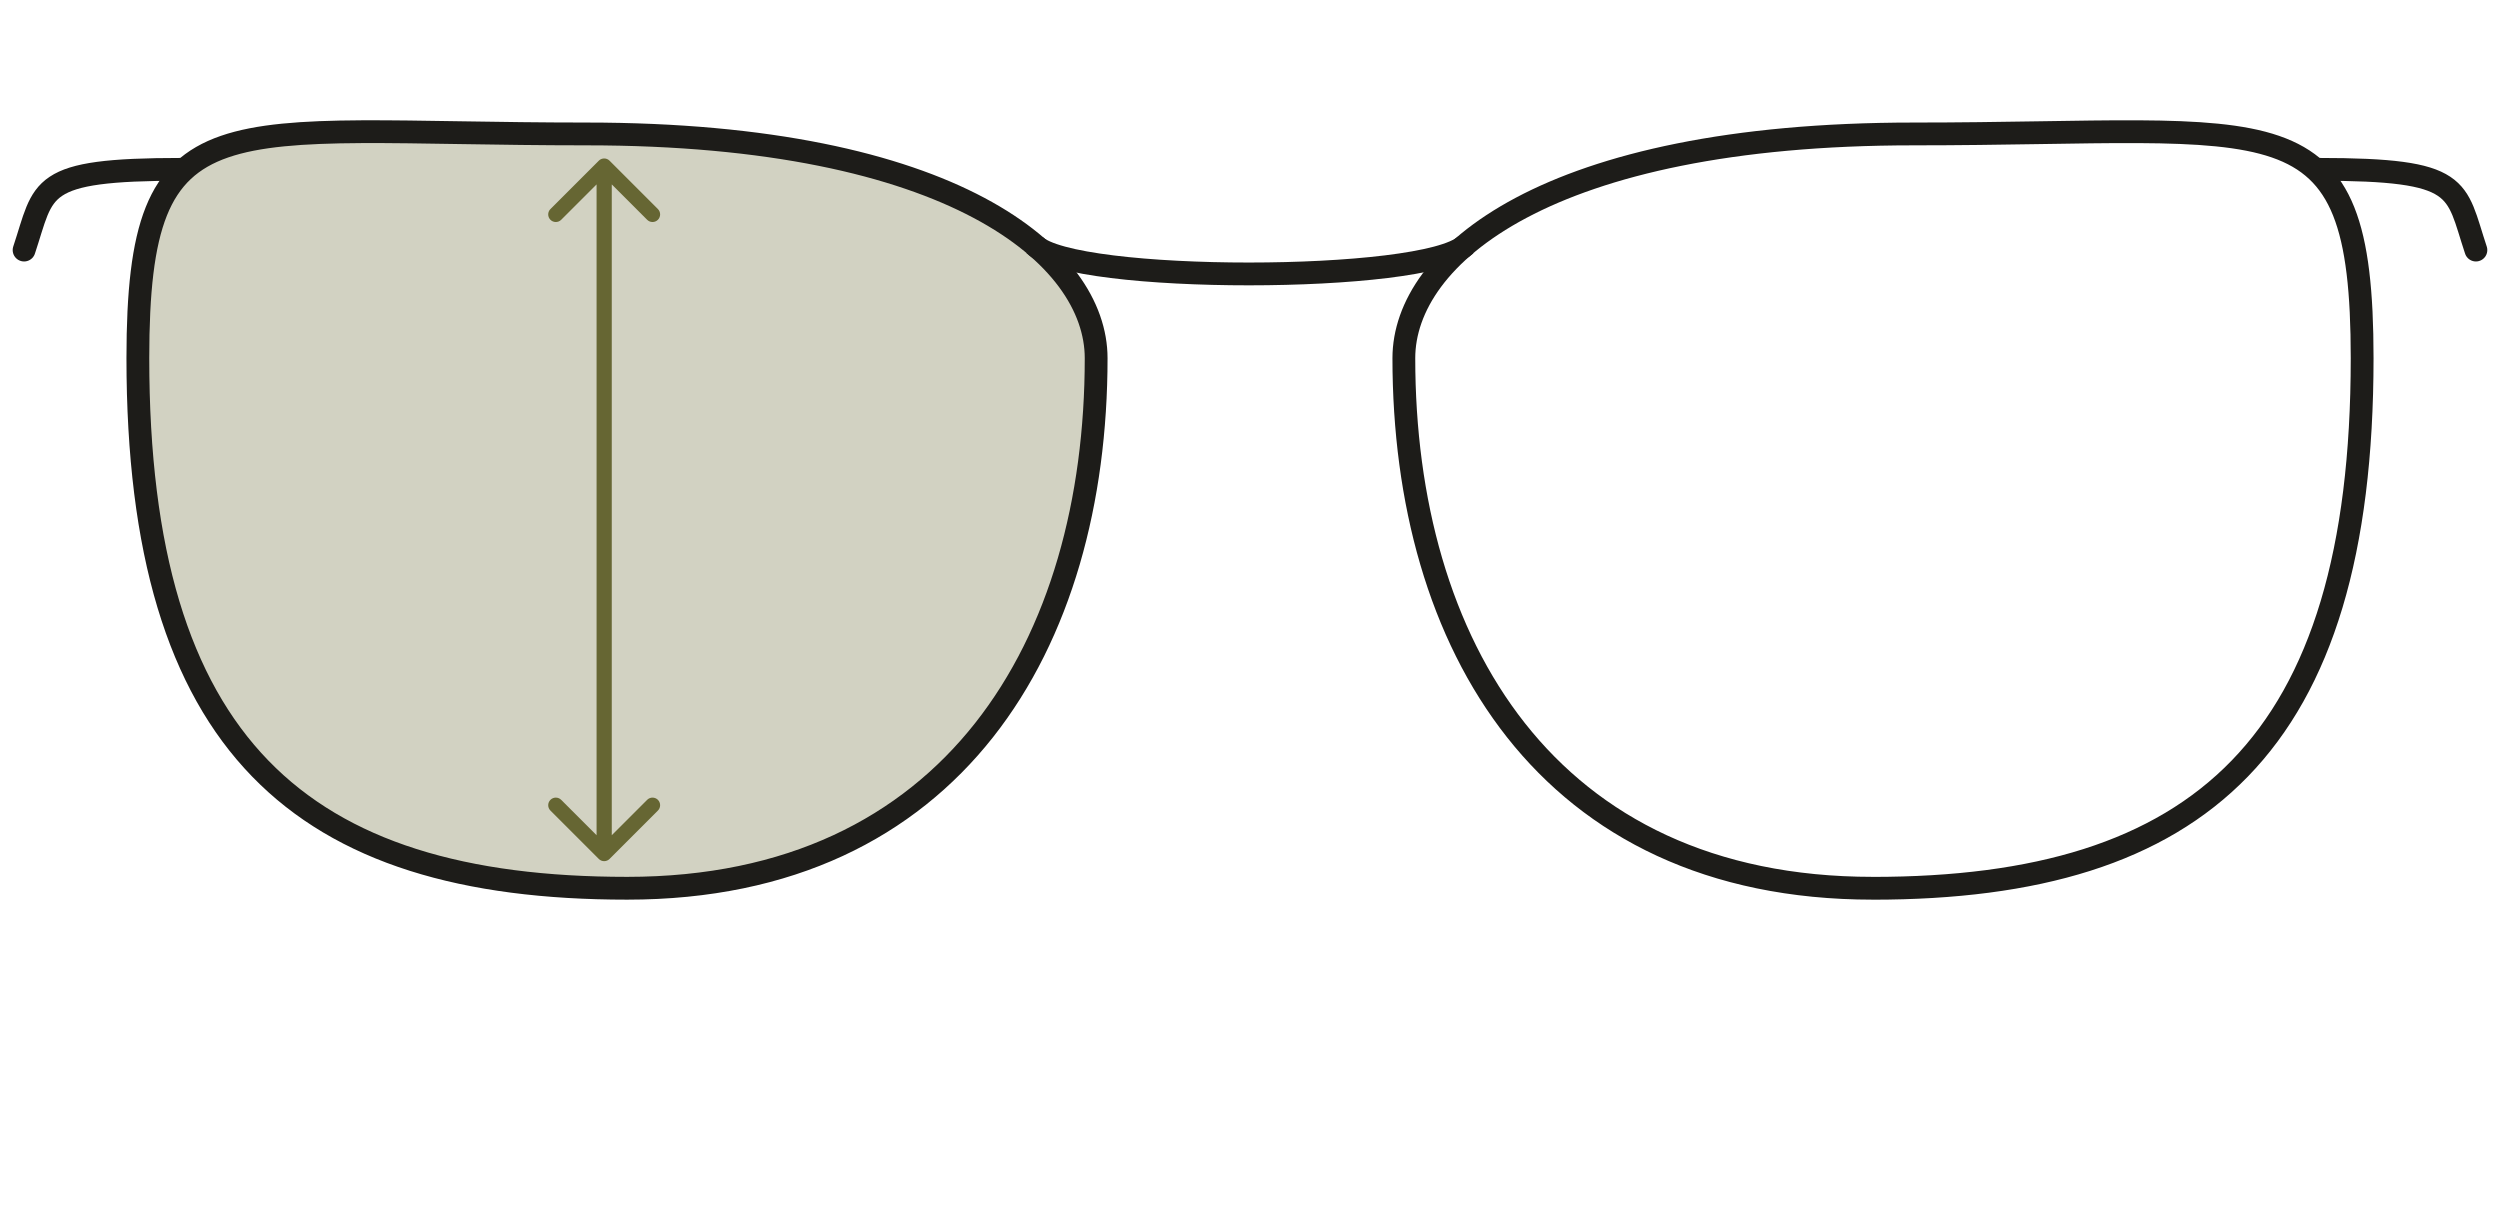
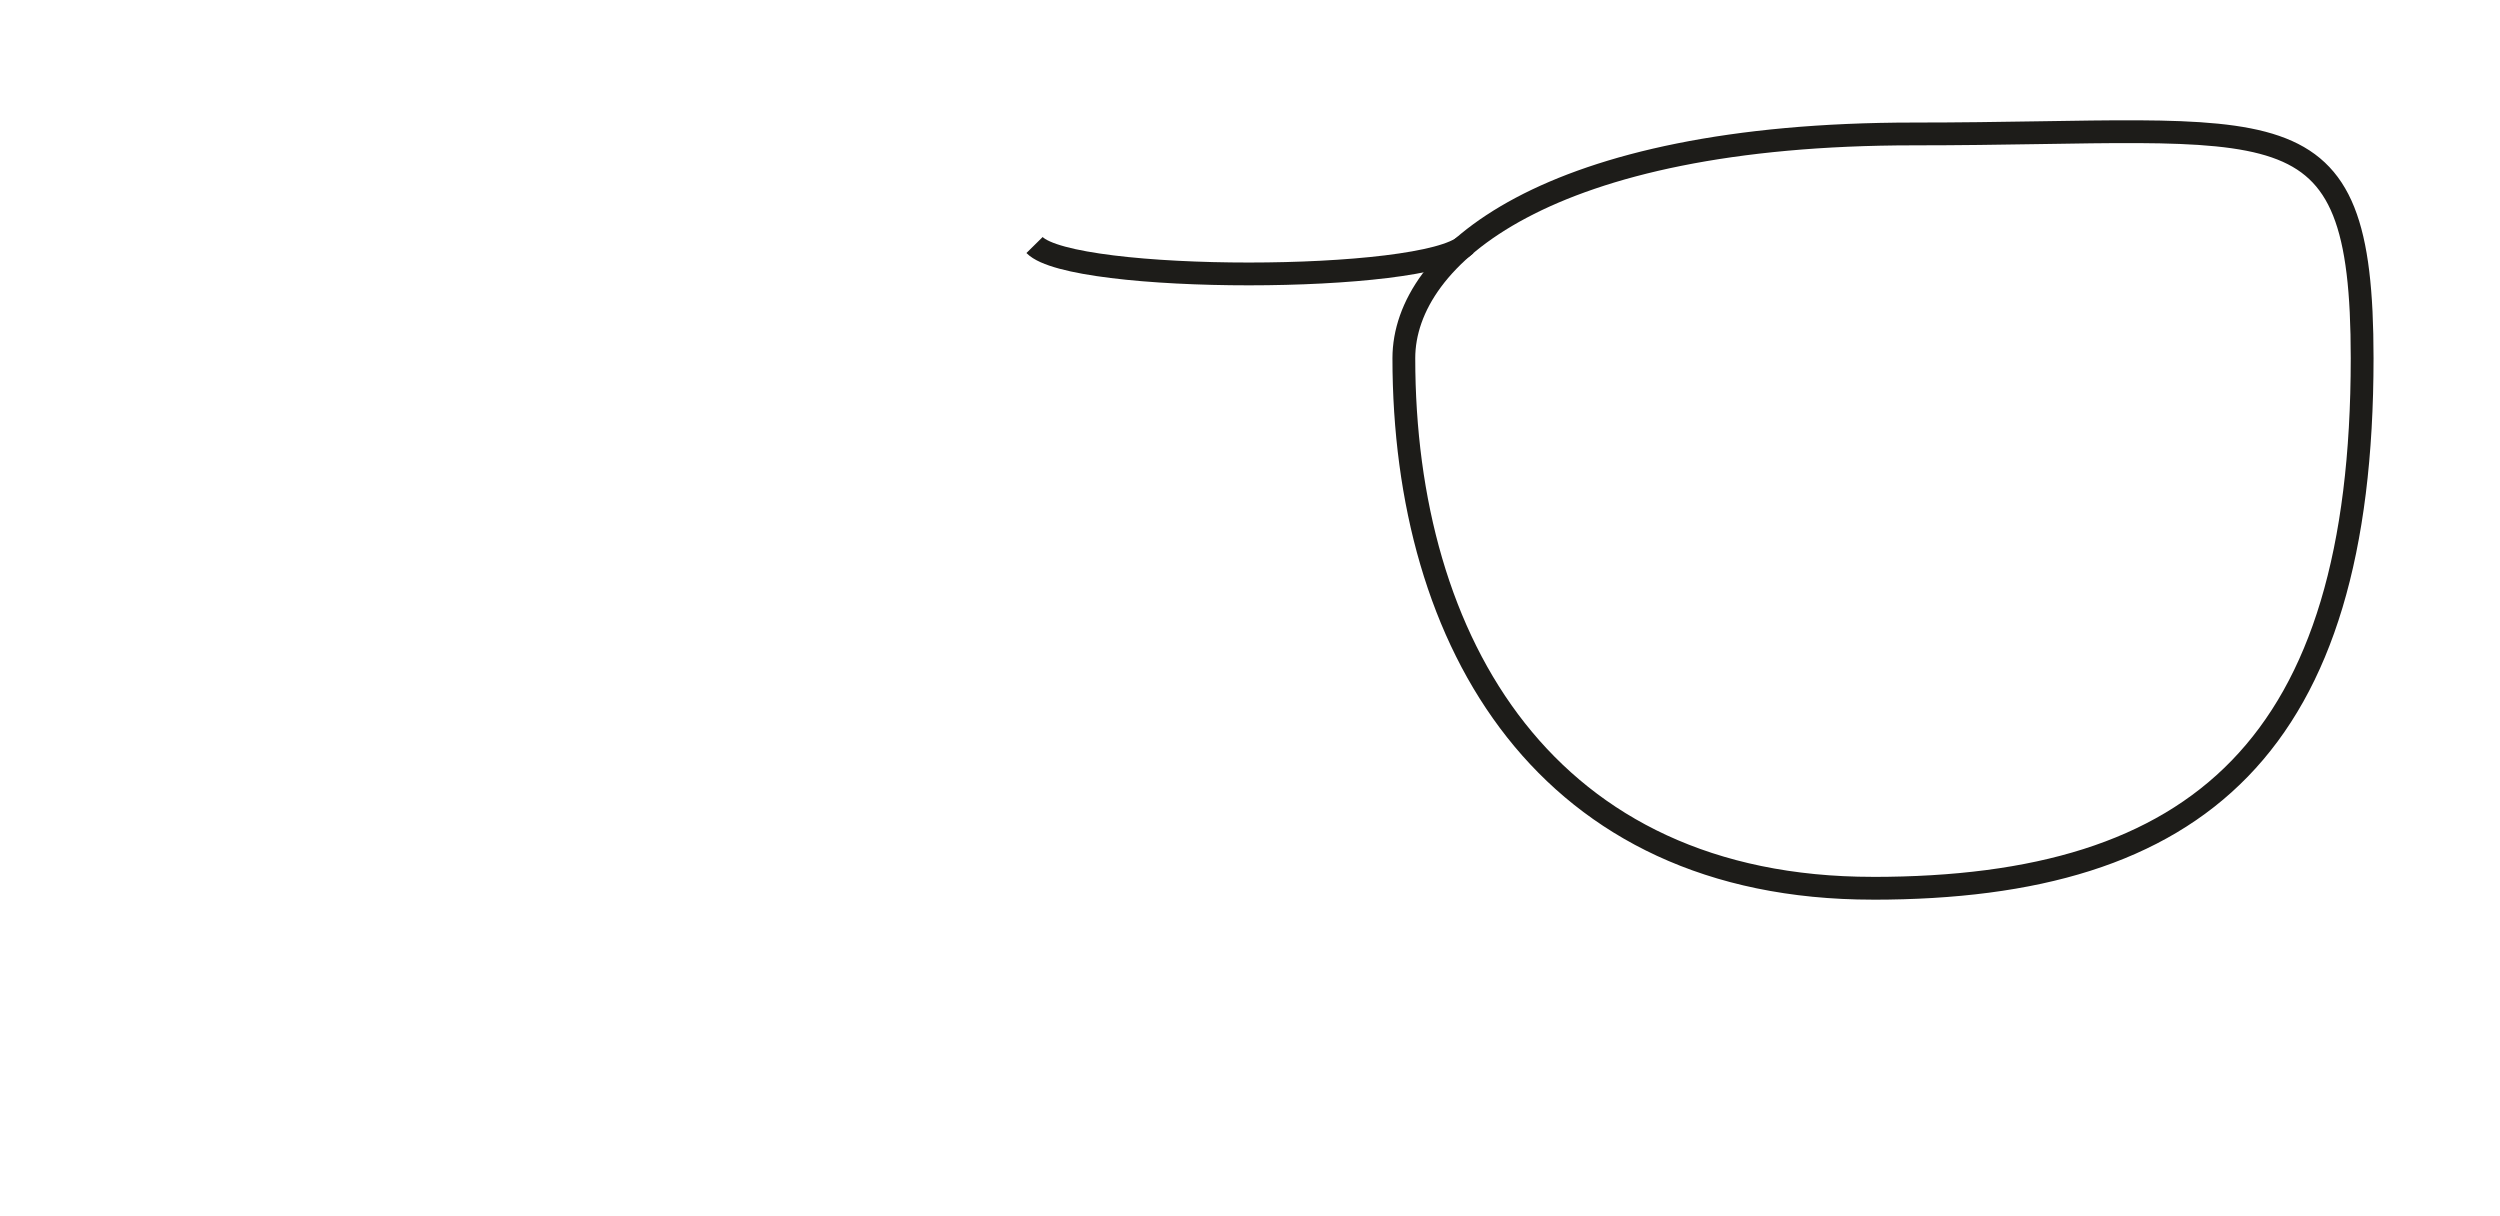
<svg xmlns="http://www.w3.org/2000/svg" width="329" height="160" viewBox="0 0 329 160" fill="none">
-   <path d="M82.538 116.894C125.472 116.894 144.253 84.696 144.253 47.135C144.253 33.723 125.472 17.627 77.17 17.627C28.87 17.624 18.142 12.258 18.142 47.133C18.142 98.111 39.603 116.894 82.538 116.894Z" fill="#D2D2C2" stroke="#1D1C19" stroke-width="3" stroke-linejoin="round" />
-   <path d="M78.802 113.036C79.192 113.427 79.825 113.427 80.216 113.036L86.58 106.672C86.97 106.282 86.97 105.649 86.58 105.258C86.189 104.868 85.556 104.868 85.166 105.258L79.509 110.915L73.852 105.258C73.461 104.868 72.828 104.868 72.438 105.258C72.047 105.649 72.047 106.282 72.438 106.672L78.802 113.036ZM80.216 21.147C79.825 20.756 79.192 20.756 78.802 21.147L72.438 27.511C72.047 27.901 72.047 28.535 72.438 28.925C72.828 29.316 73.461 29.316 73.852 28.925L79.509 23.268L85.166 28.925C85.556 29.316 86.189 29.316 86.58 28.925C86.97 28.535 86.97 27.901 86.58 27.511L80.216 21.147ZM80.509 112.329L80.509 21.854L78.509 21.854L78.509 112.329L80.509 112.329Z" fill="#666633" />
-   <path d="M3.169 32.909C5.911 24.684 4.71 22.285 23.901 22.285" stroke="#1D1C19" stroke-width="3" stroke-miterlimit="50" stroke-linecap="round" stroke-linejoin="round" />
  <path d="M136.146 32.245C141.155 37.325 187.475 37.312 192.865 32.245" stroke="#1D1C19" stroke-width="3" stroke-miterlimit="100" stroke-linejoin="round" />
  <path d="M246.462 116.894C203.527 116.894 184.747 84.696 184.747 47.135C184.747 33.723 203.527 17.627 251.83 17.627C300.13 17.627 310.858 12.258 310.858 47.138C310.858 98.116 289.396 116.899 246.462 116.899V116.894Z" stroke="#1D1C19" stroke-width="3" stroke-linejoin="round" />
-   <path d="M325.83 32.909C323.088 24.684 324.289 22.285 305.098 22.285" stroke="#1D1C19" stroke-width="3" stroke-miterlimit="50" stroke-linecap="round" stroke-linejoin="round" />
</svg>